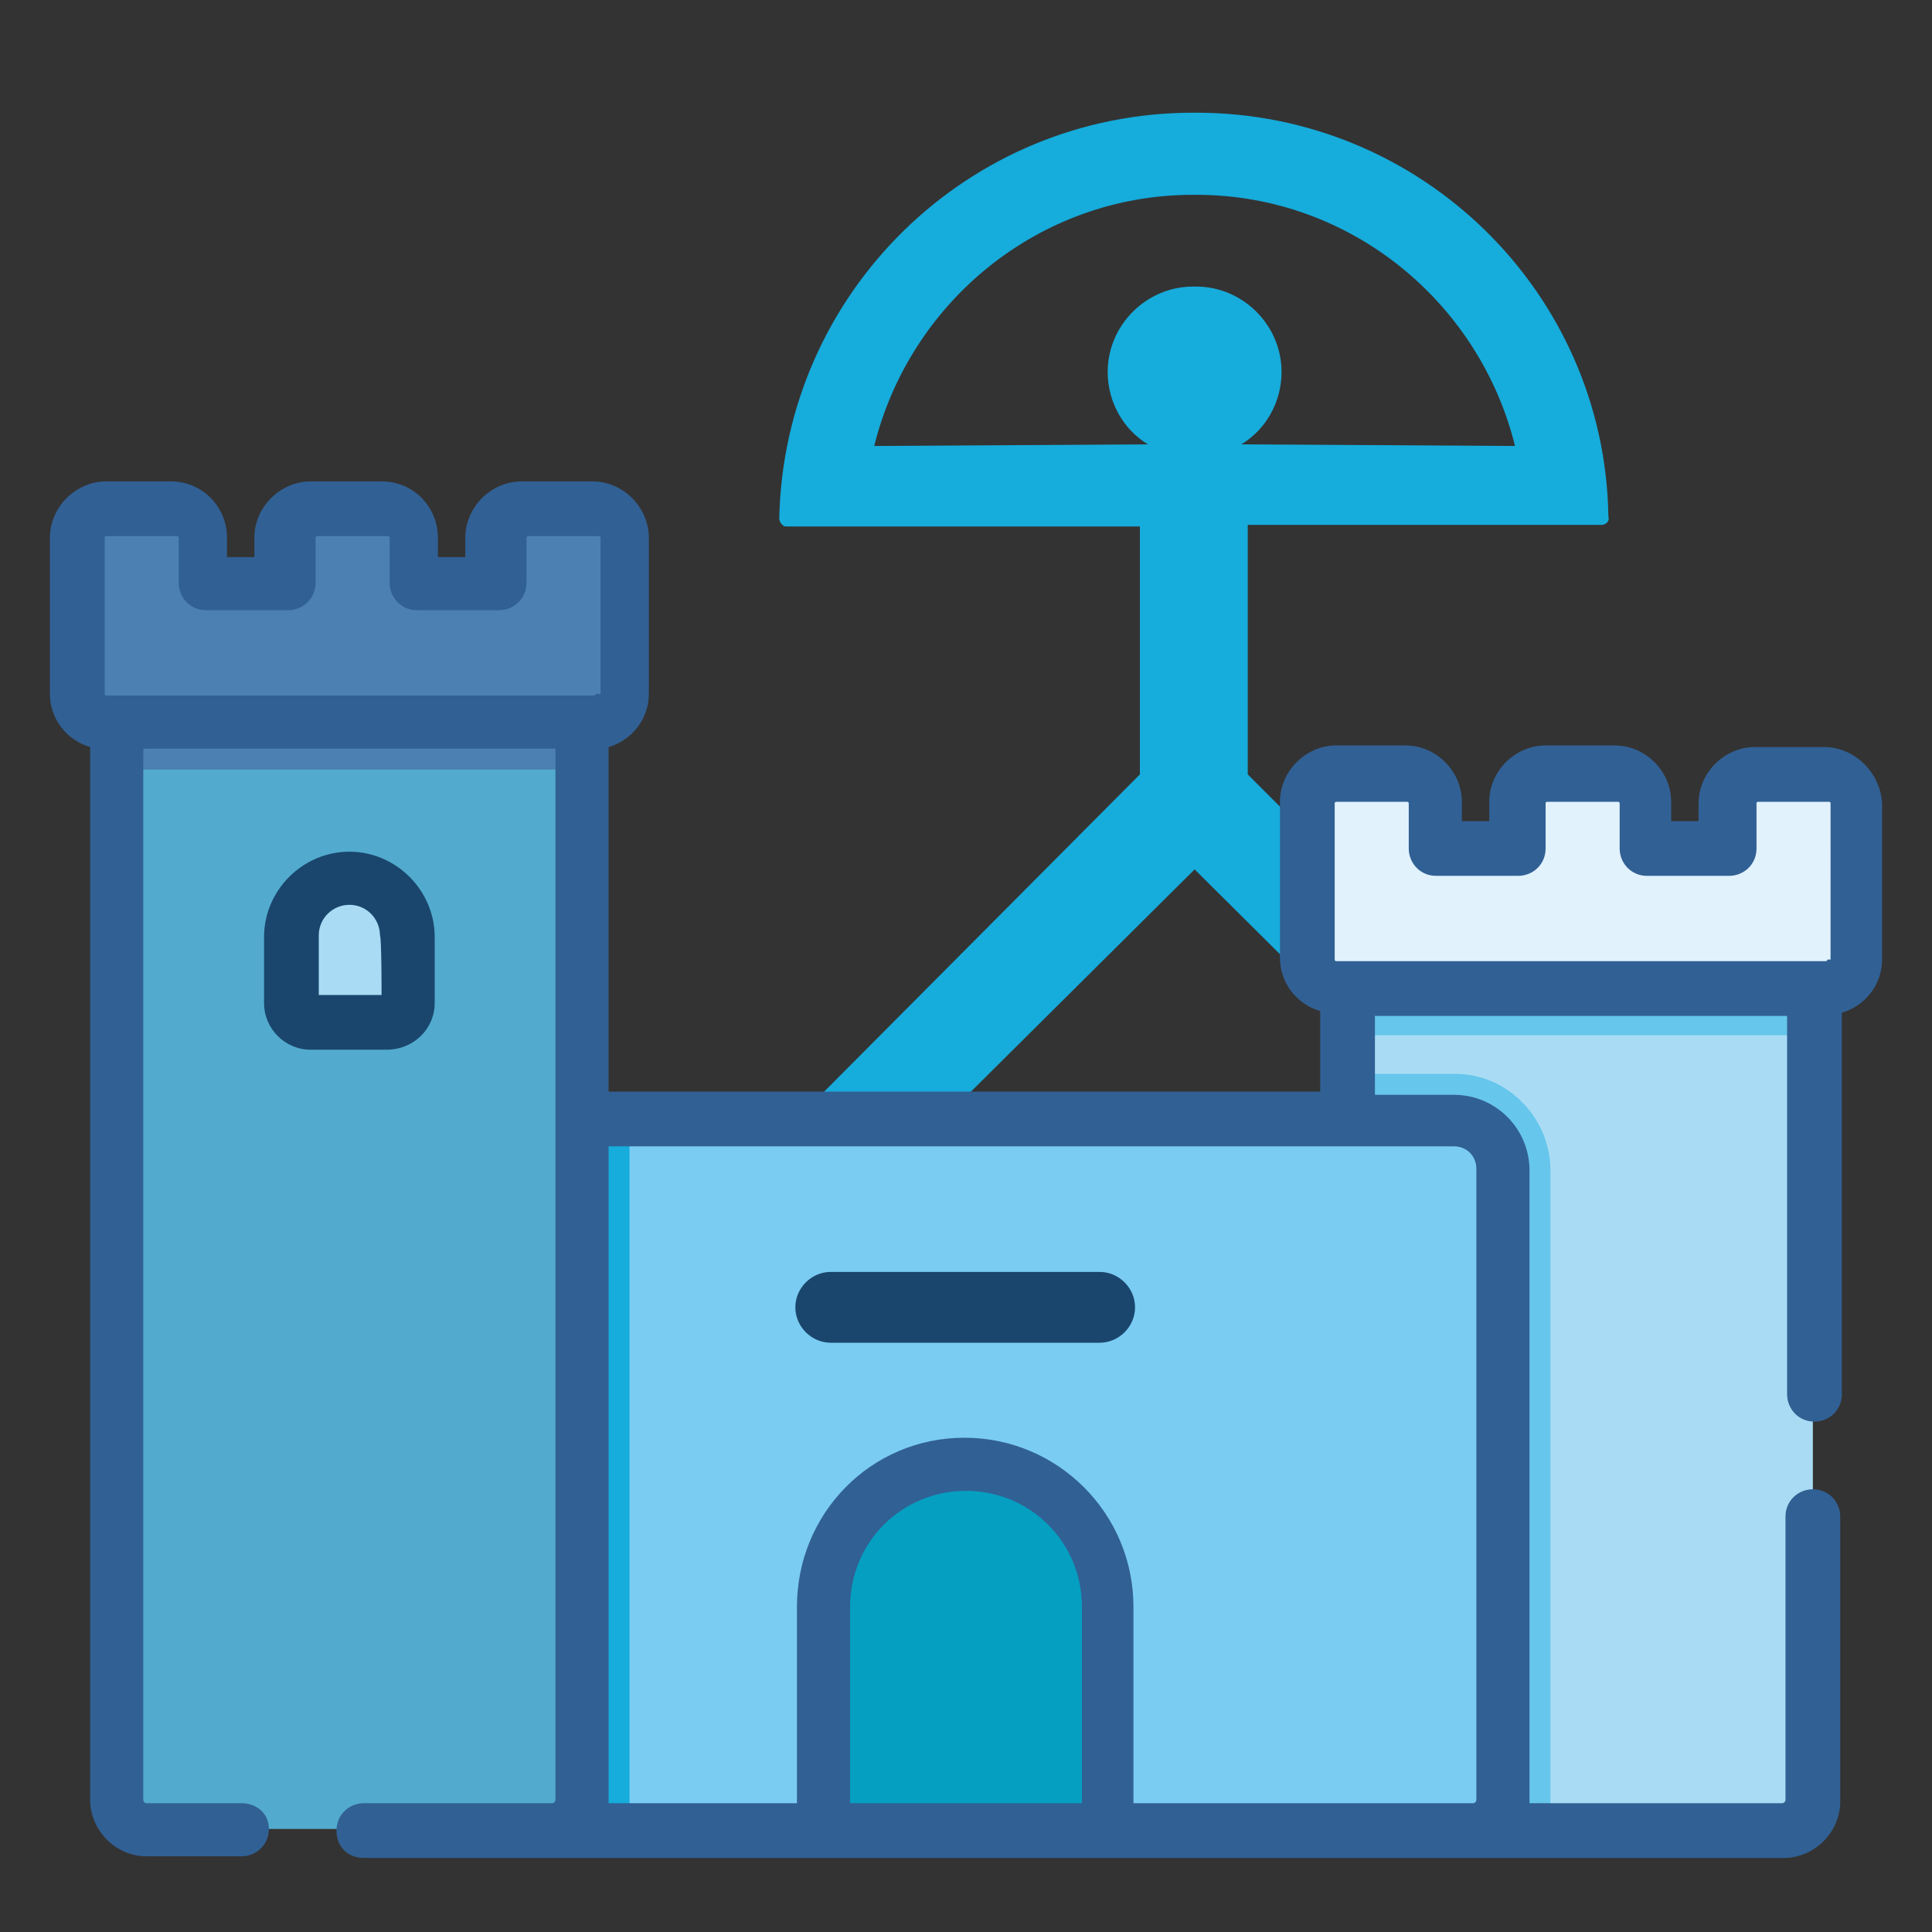
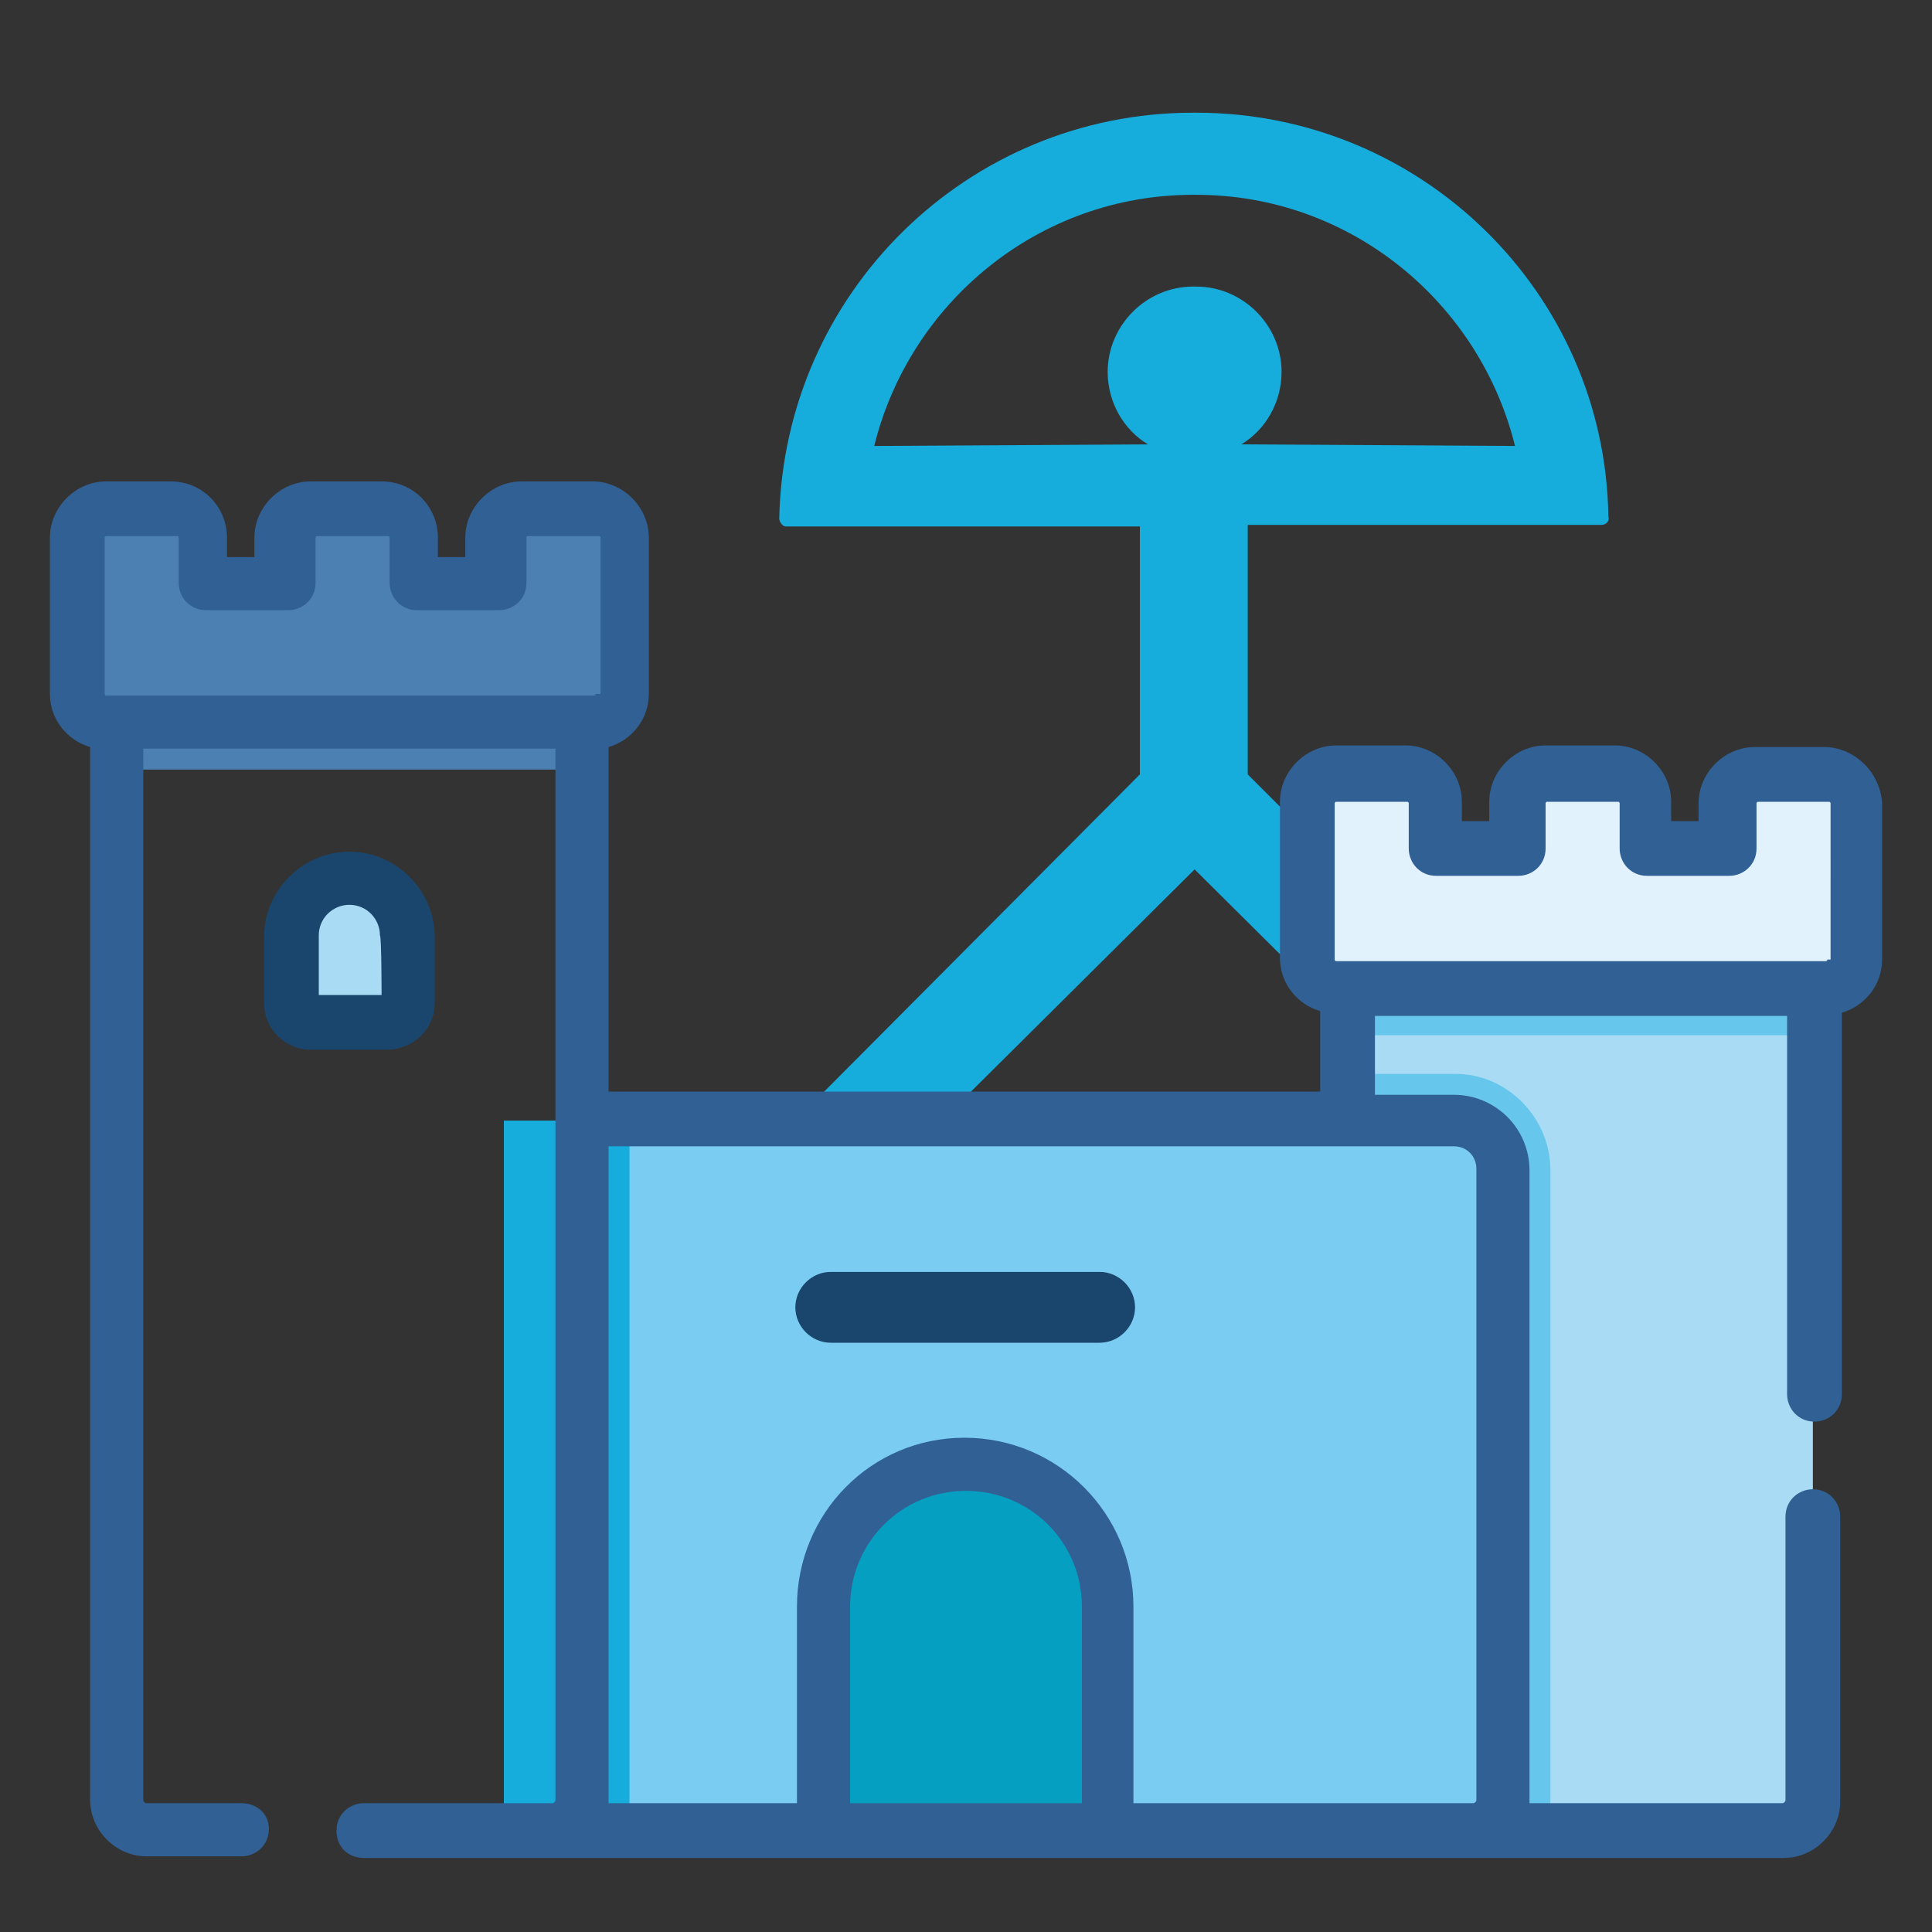
<svg xmlns="http://www.w3.org/2000/svg" version="1.1" id="UALjoven_Semana_Ciencia_2023" x="0px" y="0px" viewBox="0 0 120 120" style="enable-background:new 0 0 120 120;" xml:space="preserve">
  <rect x="0" y="0" width="120" height="120" fill="#333333" stroke="none" />
  <style type="text/css">
	.st0{fill-rule:evenodd;clip-rule:evenodd;fill:#16ACDC;}
	.st1{fill:#A9DCF4;}
	.st2{fill:#66C6EC;}
	.st3{fill:#E1F2FD;}
	.st4{fill:#7ACCF3;}
	.st5{fill:#16ACDC;}
	.st6{fill:#52ABCE;}
	.st7{fill:#4C80B2;}
	.st8{fill:#059FC1;}
	.st9{fill:#1A466D;}
	.st10{fill:#316094;}
</style>
  <g id="Taller_3_Alcazaba_Almeria">
    <path id="indalo" class="st0" d="M74.2,54l15.5,15.4l9.1,0L77.5,48.1V32.6l22,0c0.2,0,0.5-0.2,0.4-0.5C99.7,18.2,88.3,7,74.3,7   h-0.2c-14,0-25.4,11.2-25.7,25.2c0,0.2,0.2,0.5,0.4,0.5l22,0v15.4L49.6,69.4l9.1,0L74.2,54L74.2,54z M74.3,17.8h-0.2   c-2.9,0-5.3,2.4-5.3,5.3l0,0c0,1.9,1,3.6,2.5,4.5l-17,0.1c2.2-8.9,10.2-15.6,19.8-15.6h0.2c9.6,0,17.6,6.7,19.8,15.6l-17-0.1   c1.5-0.9,2.5-2.6,2.5-4.5C79.6,20.2,77.2,17.8,74.3,17.8L74.3,17.8z" />
    <path class="st1" d="M112.6,59.7v52.1c0,1-0.8,1.8-1.8,1.8H85.6c-1,0-1.8-0.8-1.8-1.8V59.7H112.6z" />
    <rect x="83.7" y="59.7" class="st2" width="28.9" height="4.6" />
    <path class="st2" d="M96.3,72.7v39.2c0,0.7-0.1,1.3-0.4,1.8H85.6c-1,0-1.8-0.8-1.8-1.8V66.7h6.6C93.6,66.7,96.3,69.4,96.3,72.7z" />
    <path class="st3" d="M107.2,49.9v2.8h-5.1v-2.8c0-1-0.8-1.8-1.8-1.8H96c-1,0-1.8,0.8-1.8,1.8v2.8h-5.1v-2.8c0-1-0.8-1.8-1.8-1.8H83   c-1,0-1.8,0.8-1.8,1.8v9.7c0,1,0.8,1.8,1.8,1.8h30.3c1,0,1.8-0.8,1.8-1.8v-9.7c0-1-0.8-1.8-1.8-1.8H109   C108,48.1,107.2,48.9,107.2,49.9z" />
    <path class="st4" d="M93.4,72.7v39.2c0,1-0.8,1.8-1.8,1.8H31.3V69.6h59C92,69.6,93.4,71,93.4,72.7z" />
    <path class="st5" d="M39.1,69.6v42.2c0,0.7-0.1,1.3-0.4,1.8h-7.4V69.6L39.1,69.6L39.1,69.6z" />
-     <path class="st6" d="M36.2,43.2v68.6c0,1-0.8,1.8-1.8,1.8H9.1c-1,0-1.8-0.8-1.8-1.8V43.2H36.2z" />
    <rect x="7.3" y="43.2" class="st7" width="28.9" height="4.6" />
    <path class="st1" d="M24.1,63.5h-4.7c-0.7,0-1.2-0.6-1.2-1.2v-4.1c0-2,1.6-3.6,3.6-3.6l0,0c2,0,3.6,1.6,3.6,3.6v4.1   C25.3,63,24.8,63.5,24.1,63.5z" />
    <path class="st7" d="M30.7,33.3v2.8h-5.1v-2.8c0-1-0.8-1.8-1.8-1.8h-4.4c-1,0-1.8,0.8-1.8,1.8v2.8h-5.1v-2.8c0-1-0.8-1.8-1.8-1.8   H6.6c-1,0-1.8,0.8-1.8,1.8v9.7c0,1,0.8,1.8,1.8,1.8h30.3c1,0,1.8-0.8,1.8-1.8v-9.7c0-1-0.8-1.8-1.8-1.8h-4.4   C31.5,31.5,30.7,32.3,30.7,33.3z" />
    <path class="st8" d="M51.1,113.6V99.8c0-4.9,4-8.8,8.8-8.8l0,0c4.9,0,8.8,4,8.8,8.8v13.8" />
    <path class="st9" d="M68.3,83.4H51.6c-1.2,0-2.2-1-2.2-2.2l0,0c0-1.2,1-2.2,2.2-2.2h16.7c1.2,0,2.2,1,2.2,2.2l0,0   C70.5,82.4,69.5,83.4,68.3,83.4z" />
    <path class="st9" d="M27,62.3v-4.1c0-2.9-2.4-5.3-5.3-5.3s-5.3,2.4-5.3,5.3v4.1c0,1.6,1.3,2.9,2.9,2.9h4.7   C25.7,65.2,27,63.9,27,62.3z M23.7,61.8h-3.9v-3.7c0-1.1,0.9-1.9,1.9-1.9c1.1,0,1.9,0.9,1.9,1.9C23.7,58.2,23.7,61.8,23.7,61.8z" />
    <path class="st10" d="M113.3,46.4H109c-1.9,0-3.5,1.6-3.5,3.5V51h-1.7v-1.2c0-1.9-1.6-3.5-3.5-3.5H96c-1.9,0-3.5,1.6-3.5,3.5V51   h-1.7v-1.2c0-1.9-1.6-3.5-3.5-3.5H83c-1.9,0-3.5,1.6-3.5,3.5v9.7c0,1.6,1.1,2.9,2.5,3.3v5l-44.2,0V46.4c1.4-0.4,2.5-1.7,2.5-3.3   v-9.7c0-1.9-1.6-3.5-3.5-3.5h-4.4c-1.9,0-3.5,1.6-3.5,3.5v1.2h-1.7v-1.2c0-1.9-1.5-3.5-3.5-3.5h-4.4c-1.9,0-3.5,1.6-3.5,3.5v1.2   h-1.7v-1.2c0-1.9-1.5-3.5-3.5-3.5H6.6c-1.9,0-3.5,1.6-3.5,3.5v9.7c0,1.6,1.1,2.9,2.5,3.3v65.4c0,1.9,1.6,3.5,3.5,3.5H15   c0.9,0,1.7-0.7,1.7-1.7S15.9,112,15,112H9.1c-0.1,0-0.2-0.1-0.2-0.2V46.5h25.6v65.3c0,0.1-0.1,0.2-0.2,0.2H22.6   c-0.9,0-1.7,0.7-1.7,1.7s0.7,1.7,1.7,1.7h88.2c1.9,0,3.5-1.6,3.5-3.5V94.2c0-0.9-0.7-1.7-1.7-1.7c-0.9,0-1.7,0.7-1.7,1.7v17.6   c0,0.1-0.1,0.2-0.2,0.2H95c0-0.1,0-0.1,0-0.2V72.7c0-2.6-2.1-4.7-4.7-4.7h-4.9v-4.9H111v23.5c0,0.9,0.7,1.7,1.7,1.7   c0.9,0,1.7-0.7,1.7-1.7V62.9c1.4-0.4,2.5-1.7,2.5-3.3v-9.7C116.8,48,115.2,46.4,113.3,46.4z M37,43.1c0,0.1-0.1,0.1-0.1,0.1H6.6   c-0.1,0-0.1-0.1-0.1-0.1v-9.7c0-0.1,0.1-0.1,0.1-0.1h4.4c0.1,0,0.1,0.1,0.1,0.1v2.8c0,0.9,0.7,1.7,1.7,1.7h5.1   c0.9,0,1.7-0.7,1.7-1.7v-2.8c0-0.1,0.1-0.1,0.1-0.1h4.4c0.1,0,0.1,0.1,0.1,0.1v2.8c0,0.9,0.7,1.7,1.7,1.7h5.1   c0.9,0,1.7-0.7,1.7-1.7v-2.8c0-0.1,0.1-0.1,0.1-0.1h4.4c0.1,0,0.1,0.1,0.1,0.1V43.1z M67.1,112H52.8V99.8c0-4,3.2-7.2,7.2-7.2   c4,0,7.2,3.2,7.2,7.2V112z M90.3,71.2c0.8,0,1.4,0.6,1.4,1.4v39.2c0,0.1-0.1,0.2-0.2,0.2h-6H70.4V99.8c0-5.8-4.7-10.5-10.5-10.5   S49.5,94,49.5,99.8V112H37.8c0-0.1,0-0.1,0-0.2V71.2H90.3z M113.5,59.6c0,0.1-0.1,0.1-0.1,0.1H83c-0.1,0-0.1-0.1-0.1-0.1v-9.7   c0-0.1,0.1-0.1,0.1-0.1h4.4c0.1,0,0.1,0.1,0.1,0.1v2.8c0,0.9,0.7,1.7,1.7,1.7h5.1c0.9,0,1.7-0.7,1.7-1.7v-2.8   c0-0.1,0.1-0.1,0.1-0.1h4.4c0.1,0,0.1,0.1,0.1,0.1v2.8c0,0.9,0.7,1.7,1.7,1.7h5.1c0.9,0,1.7-0.7,1.7-1.7v-2.8   c0-0.1,0.1-0.1,0.1-0.1h4.4c0.1,0,0.1,0.1,0.1,0.1V59.6z" />
  </g>
</svg>